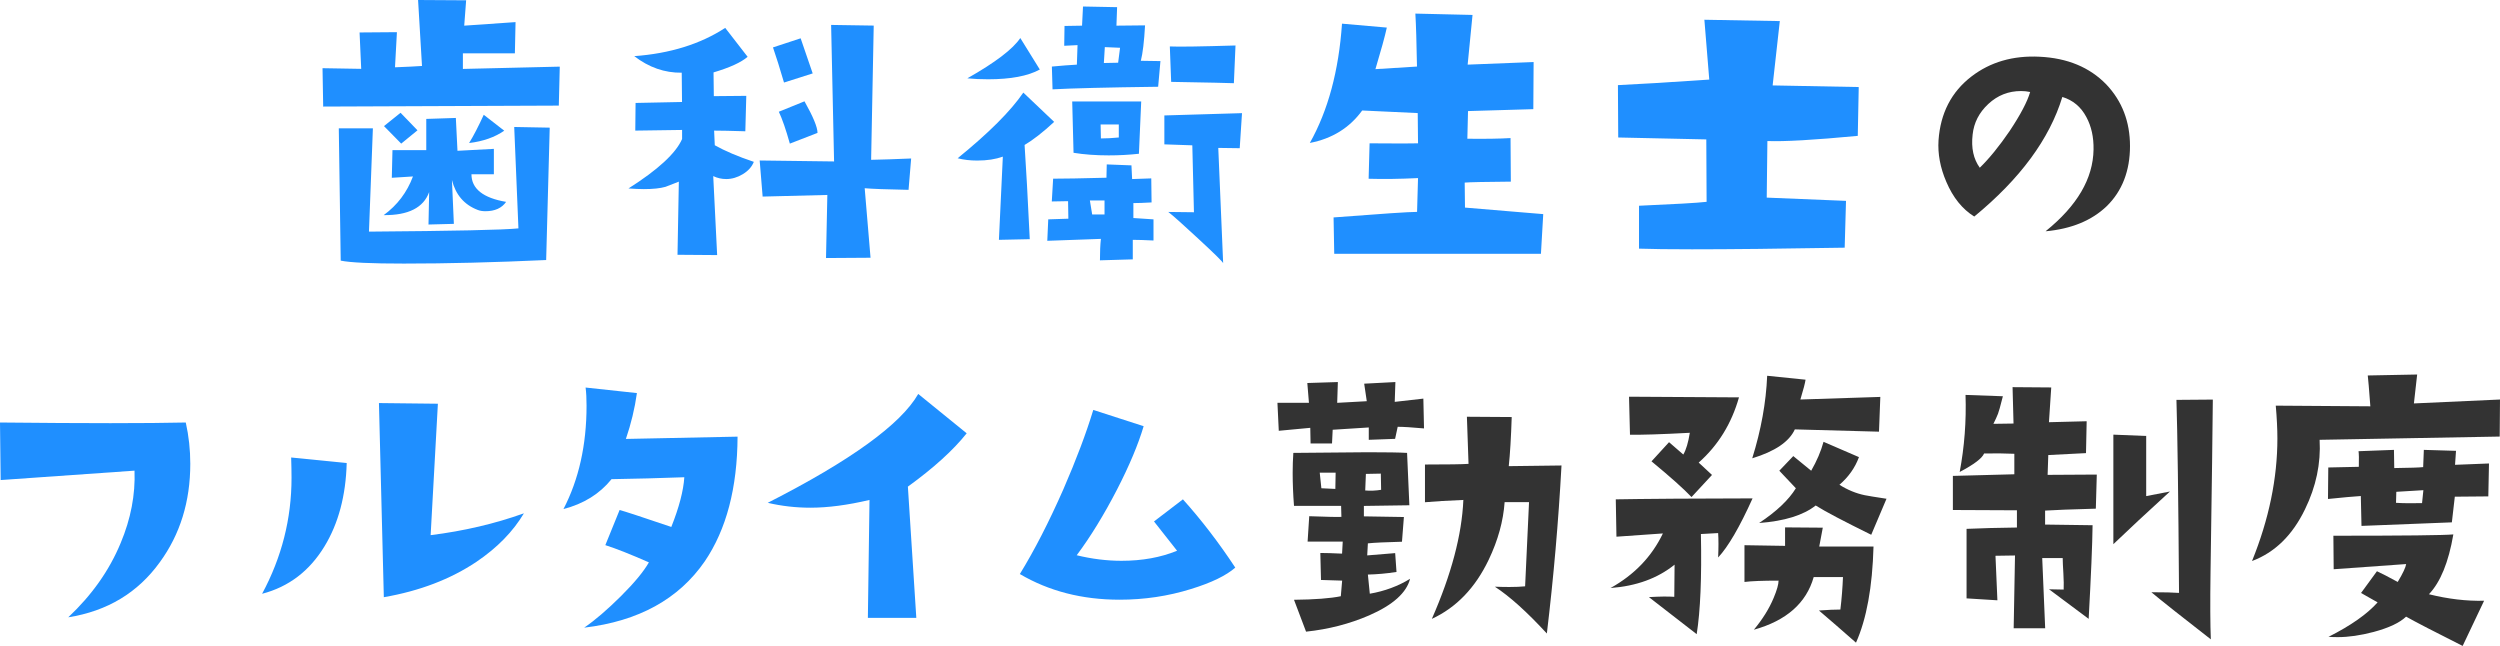
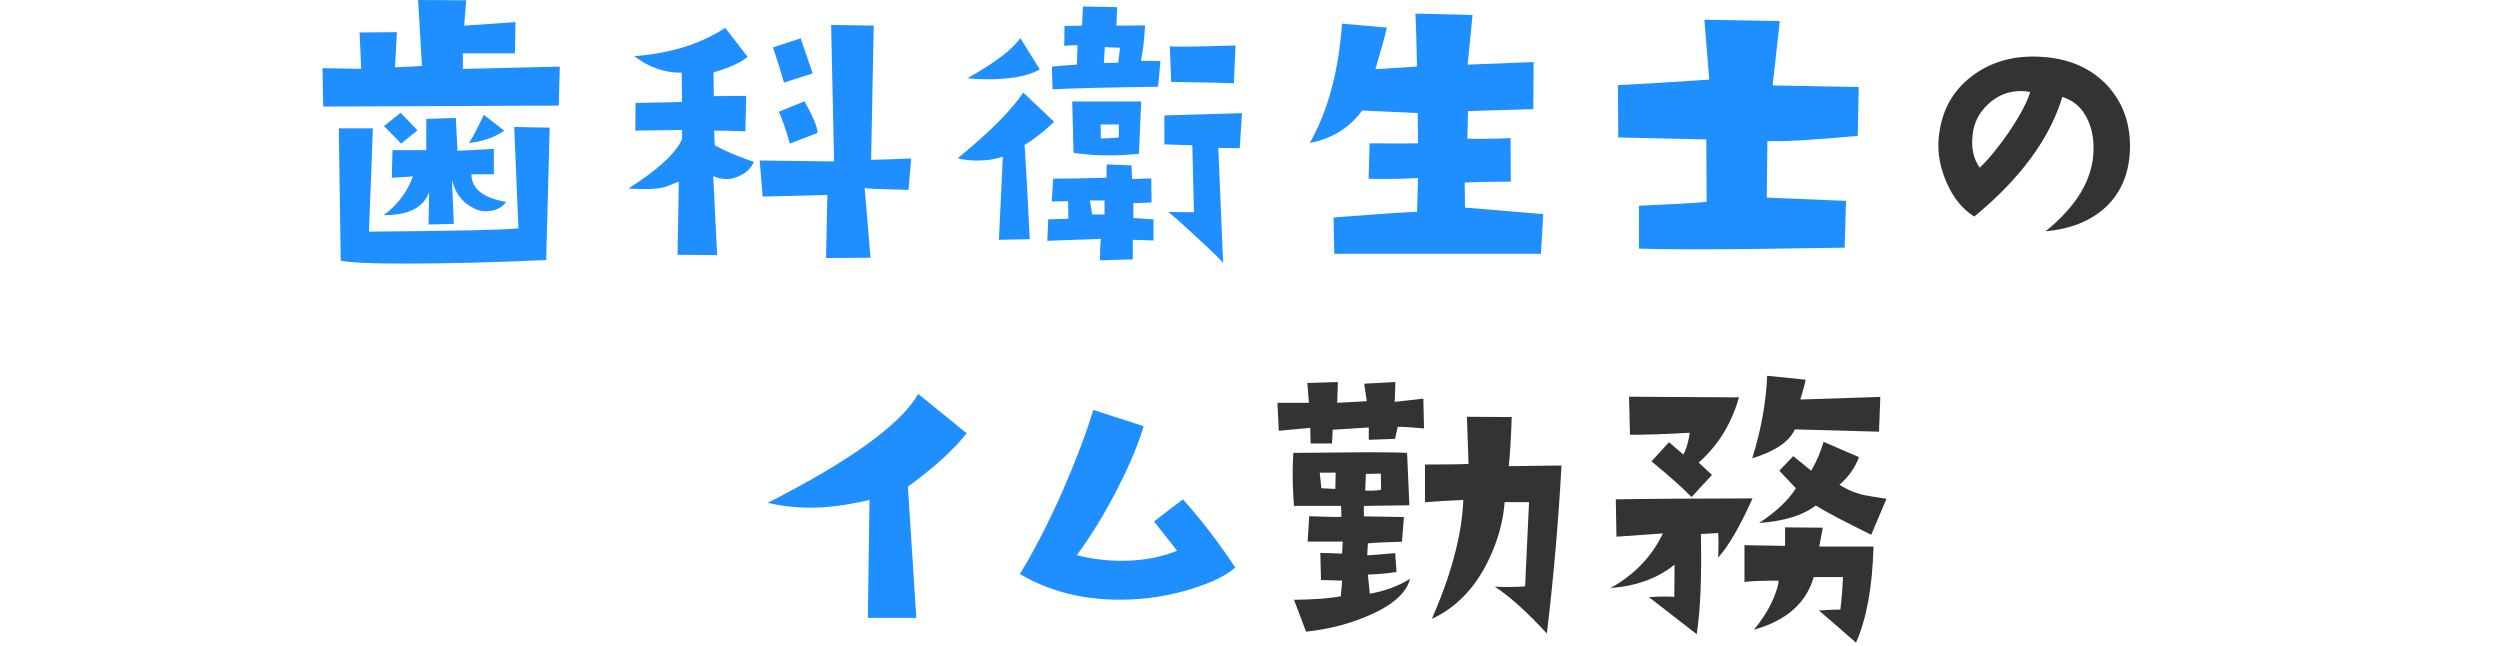
<svg xmlns="http://www.w3.org/2000/svg" id="_レイヤー_2" data-name="レイヤー 2" viewBox="0 0 338.04 87.33">
  <defs>
    <style>
      .cls-1 {
        fill: #1f8fff;
      }

      .cls-1, .cls-2 {
        stroke-width: 0px;
      }

      .cls-2 {
        fill: #333;
      }
    </style>
  </defs>
  <g id="_レイヤー_1-2" data-name="レイヤー 1">
    <g>
      <path class="cls-1" d="M75.69,9.01l-.13,5.27-31.86.13-.09-5.19,5.23.09-.22-4.92,5.05-.04-.26,4.75c1.58-.06,2.8-.12,3.65-.18l-.53-8.92,6.5.04-.26,3.43,6.94-.48-.09,4.22h-7.03v2.11l13.1-.31ZM74.33,17.27l-.48,17.89c-6.94.32-13.36.48-19.25.48-4.39,0-7.24-.13-8.53-.4l-.26-17.89h4.61l-.53,13.97c11.45-.09,18.19-.23,20.21-.44l-.57-13.71,4.79.09ZM68.44,27.29c-.59.85-1.52,1.27-2.81,1.27-.41,0-.76-.06-1.05-.18-1.82-.7-2.97-2.05-3.47-4.04l.26,5.93-3.43.09.09-4.39c-.76,2.11-2.81,3.15-6.15,3.12,1.85-1.35,3.16-3.09,3.96-5.23l-2.86.18.09-3.74h4.57v-4.22l4-.13.22,4.44,4.92-.26v3.43h-3.03c0,1.96,1.57,3.21,4.7,3.74ZM56.45,17.62l-2.2,1.8-2.33-2.37,2.24-1.8,2.29,2.37ZM68.18,17.67c-1.26.88-2.84,1.44-4.75,1.67.62-1,1.27-2.27,1.98-3.82l2.77,2.15Z" />
      <path class="cls-1" d="M101.93,21.88c-.26.67-.76,1.23-1.49,1.67-.73.44-1.48.66-2.24.66-.62,0-1.2-.13-1.76-.4l.53,10.68-5.36-.04.18-9.89c-.62.23-1.22.47-1.8.7-.73.21-1.71.31-2.94.31-.59,0-1.27-.03-2.07-.09,3.98-2.52,6.4-4.75,7.25-6.68v-1.23l-6.33.09.04-3.74,6.28-.13-.04-3.96c-2.31.03-4.45-.72-6.42-2.24,4.83-.35,8.94-1.63,12.3-3.82l3.03,3.91c-.88.76-2.42,1.46-4.61,2.11l.04,3.21,4.39-.04-.13,4.79c-1.9-.06-3.31-.09-4.22-.09l.09,1.98c1.35.76,3.1,1.51,5.27,2.24ZM123.2,21.45l-.35,4.22c-2.99-.06-4.97-.13-5.93-.22l.79,9.4-6.02.04.18-8.53-8.75.22-.4-4.88,10.06.13-.4-18.46,5.76.09-.35,18.15c1.49-.03,3.3-.09,5.41-.18ZM109.88,9.93l-3.87,1.23c-.56-1.9-1.05-3.49-1.49-4.75l3.74-1.23,1.63,4.75ZM110.54,17.97l-3.74,1.45c-.53-1.9-1.03-3.34-1.49-4.31l3.47-1.41c1.17,2.08,1.76,3.5,1.76,4.26Z" />
      <path class="cls-1" d="M142.54,16.48c-1.52,1.41-2.86,2.45-4,3.12.2,2.99.44,7.24.7,12.74l-4.17.09.53-11.25c-.97.35-2.12.53-3.47.53-.94,0-1.82-.1-2.64-.31,4.22-3.43,7.18-6.39,8.88-8.88l4.17,3.96ZM140.6,9.4c-1.61.88-3.94,1.32-6.99,1.32-1,0-1.93-.04-2.81-.13,3.78-2.14,6.17-3.96,7.16-5.45l2.64,4.26ZM155.98,32.52c-1.2-.06-2.14-.09-2.81-.09v2.64l-4.44.13c0-1.14.04-2.11.13-2.9l-7.25.26.13-2.9,2.72-.09-.04-2.37-2.2.04.18-3.08c1.41,0,3.81-.04,7.21-.13l.04-1.8,3.34.13.09,1.85,2.59-.09.04,3.25c-1.03.06-1.85.09-2.46.09v2.02l2.72.18v2.86ZM156.91,8.26l-.31,3.47c-6.94.09-11.7.21-14.28.35l-.09-3.08c1.29-.12,2.42-.21,3.38-.26l.09-2.64c-.56.03-1.16.06-1.8.09l.04-2.68,2.37-.04.13-2.59,4.61.09-.09,2.5,3.87-.04c-.12,2.17-.31,3.76-.57,4.79l2.64.04ZM154.31,13.71l-.31,7.08c-1.35.15-2.71.22-4.09.22-1.76,0-3.34-.12-4.75-.35l-.18-6.94h9.32ZM149.35,29v-1.89h-1.98l.31,1.89h1.67ZM151.28,18.59v-1.76h-2.46l.04,1.89c.7,0,1.51-.04,2.42-.13ZM151.46,6.46l-2.07-.09-.13,2.15,1.93-.04.26-2.02ZM167.94,15.29l-.31,4.75-2.9-.04.66,15.6c0-.15-1.13-1.26-3.38-3.34-2.05-1.9-3.4-3.11-4.04-3.6l3.47.04-.22-9.05-3.78-.13v-3.91l10.5-.31ZM167.06,6.15l-.22,5.1c-.62-.03-3.44-.09-8.48-.18l-.18-4.79c1.2.06,4.16.01,8.88-.13Z" />
      <path class="cls-1" d="M208.67,28.96l-.31,5.36h-27.95l-.09-4.92c6.47-.5,10.24-.75,11.29-.75l.13-4.57c-2.46.12-4.69.15-6.68.09l.13-4.79c3.78.03,5.96.03,6.55,0l-.04-4.09-7.51-.35c-1.7,2.34-4.06,3.81-7.08,4.39,2.46-4.37,3.91-9.74,4.35-16.13l6.06.53c-.26,1.2-.78,3.08-1.54,5.62l5.62-.35c-.06-3.28-.13-5.67-.22-7.16l7.73.18-.66,6.72,8.92-.35-.04,6.37-8.83.26-.09,3.74c2.4.03,4.35,0,5.84-.09l.04,5.89c-3.46.03-5.54.07-6.24.13l.04,3.38c.73.06,3,.25,6.81.57l3.74.31Z" />
      <path class="cls-1" d="M251.33,11.78l-.13,6.59c-5.92.56-9.99.79-12.22.7l-.09,7.65,10.72.44-.18,6.33c-8.76.15-15.64.22-20.65.22-3.11,0-5.49-.03-7.16-.09v-5.8c4.77-.21,7.82-.38,9.14-.53l-.04-8.44-11.91-.26-.04-7.08c2.64-.12,6.75-.37,12.35-.75l-.66-8.09,10.2.18-.97,8.7,11.65.22Z" />
      <path class="cls-2" d="M276.62,31.25c4.25-3.43,6.4-7.1,6.46-11.03.03-1.67-.29-3.13-.97-4.39-.73-1.38-1.82-2.29-3.25-2.72-1.73,5.68-5.7,11.07-11.91,16.17-1.61-1-2.87-2.56-3.78-4.7-.82-1.9-1.17-3.78-1.05-5.62.26-3.66,1.74-6.53,4.44-8.61,2.55-1.96,5.62-2.86,9.23-2.68,3.75.18,6.75,1.42,9.01,3.74,2.14,2.26,3.21,5.04,3.21,8.35s-1.05,6.08-3.16,8.13c-2.02,1.93-4.76,3.06-8.22,3.38ZM274.51,12.44c-.41-.09-.82-.13-1.23-.13-1.7,0-3.17.58-4.42,1.74-1.25,1.16-1.96,2.54-2.13,4.15-.21,1.82.12,3.31.97,4.48,1.29-1.26,2.64-2.92,4.04-4.97,1.46-2.2,2.39-3.96,2.77-5.27Z" />
-       <path class="cls-1" d="M25.12,57.13c.41,1.84.61,3.7.61,5.58,0,5.12-1.38,9.56-4.12,13.31-2.97,4.12-7.09,6.61-12.38,7.45,3.19-3,5.55-6.34,7.08-10.03,1.38-3.28,2-6.55,1.88-9.8L.09,64.91l-.09-7.78c11.53.12,19.91.12,25.12,0Z" />
-       <path class="cls-1" d="M46.88,62.62c-.12,4.41-1.12,8.16-3,11.25-2.03,3.34-4.84,5.48-8.44,6.42,2.66-4.94,3.98-10.16,3.98-15.66,0-.88-.02-1.8-.05-2.77l7.5.75ZM70.84,69.41c-1.47,2.47-3.61,4.66-6.42,6.56-3.5,2.34-7.67,3.94-12.52,4.78l-.66-26.25,7.97.09-.98,17.77c4.5-.56,8.7-1.55,12.61-2.95Z" />
-       <path class="cls-1" d="M99.73,59.03c-.03,6.94-1.51,12.57-4.44,16.88-3.52,5.1-8.95,8.09-16.3,8.96,1.46-1,3.12-2.42,4.97-4.26s3.1-3.37,3.78-4.57c-2.46-1.08-4.42-1.86-5.89-2.33l1.93-4.75c.59.15,2.92.91,6.99,2.29,1.05-2.64,1.64-4.88,1.76-6.72-3.31.12-6.59.21-9.84.26-1.61,1.99-3.78,3.34-6.5,4.04,2.08-4.01,3.12-8.67,3.12-13.97,0-.97-.04-1.79-.13-2.46l6.94.75c-.29,2.08-.79,4.15-1.49,6.2l15.12-.31Z" />
      <path class="cls-1" d="M130.71,58.59c-1.82,2.29-4.47,4.69-7.95,7.21l1.14,17.75h-6.55l.22-15.95c-2.96.7-5.62,1.05-8,1.05-1.96,0-3.88-.22-5.76-.66,11.22-5.71,18-10.62,20.35-14.72l6.55,5.32Z" />
      <path class="cls-1" d="M167.04,76.74c-1.23,1.08-3.22,2.05-5.98,2.9-3.11.97-6.33,1.45-9.67,1.45-5.07,0-9.57-1.16-13.49-3.47,1.96-3.19,3.93-7.02,5.89-11.47,1.73-3.98,3.08-7.56,4.04-10.72l6.81,2.2c-.73,2.46-1.93,5.32-3.6,8.57-1.76,3.4-3.57,6.36-5.45,8.88,2.05.5,4.07.75,6.06.75,2.78,0,5.29-.45,7.51-1.36l-3.12-3.96,3.91-2.99c2.52,2.81,4.88,5.89,7.08,9.23Z" />
      <path class="cls-2" d="M192.55,57.93c-1.64-.15-2.83-.22-3.56-.22l-.35,1.63-3.56.13v-1.67l-4.88.31-.09,1.85h-2.9l-.04-2.11c-.82.09-2.24.22-4.26.4l-.18-3.78h4.26l-.22-2.68,4.13-.13-.09,2.81,4-.22-.35-2.37,4.22-.22-.09,2.68,3.87-.44.09,4.04ZM190.67,78.24c-.47,1.9-2.31,3.56-5.54,4.97-2.64,1.14-5.48,1.88-8.53,2.2l-1.63-4.31c2.81-.03,4.92-.19,6.33-.48l.18-2.11-2.86-.09-.09-3.65c.7,0,1.68.03,2.94.09l.09-1.63h-4.75l.22-3.43c2.46.09,3.91.12,4.35.09l-.04-1.49h-6.37c-.12-1.55-.18-3.03-.18-4.44,0-.94.03-1.85.09-2.72l10.06-.09c2.58,0,4.35.03,5.32.09l.31,7.08-6.15.09v1.41l5.41.09-.26,3.34c-2.23.06-3.76.13-4.61.22l-.09,1.63,3.78-.31.18,2.55c-1.35.21-2.64.32-3.87.35l.26,2.59c2.02-.35,3.84-1.03,5.45-2.02ZM180.6,63.91h-2.15c.03.26.1.97.22,2.11l1.89.09.04-2.2ZM186.75,66.24l-.04-2.2-2.02.04-.09,2.24c.7.06,1.42.03,2.15-.09ZM211.14,62.94c-.41,7.56-1.07,15.13-1.98,22.72-2.67-2.9-5.01-5.01-7.03-6.33.73.03,1.39.04,1.98.04.82,0,1.52-.03,2.11-.09l.53-11.38h-3.3c-.18,2.55-.89,5.14-2.15,7.78-1.82,3.81-4.38,6.47-7.69,8,2.64-6.01,4.06-11.37,4.26-16.08-2.17.09-3.9.19-5.19.31v-5.1c3.13,0,5.1-.03,5.89-.09l-.22-6.37,6.06.04c-.09,2.75-.22,4.97-.4,6.64l7.12-.09Z" />
      <path class="cls-2" d="M236.98,67.38c-1.76,3.9-3.31,6.56-4.66,8,.06-1.35.06-2.45,0-3.3l-2.33.13c.12,5.89-.07,10.4-.57,13.54l-6.46-5.01c1.46-.09,2.61-.1,3.43-.04l.04-4.35c-2.29,1.85-5.17,2.9-8.66,3.16,3.22-1.79,5.58-4.25,7.08-7.38l-6.28.44-.09-5.05c1.49-.03,4.17-.06,8.04-.09l10.46-.04ZM235.14,53.72c-1,3.54-2.81,6.49-5.45,8.83l1.8,1.67-2.77,2.99c-1.08-1.14-2.89-2.75-5.41-4.83l2.37-2.59,1.93,1.67c.38-.64.67-1.63.88-2.94-3.93.21-6.62.29-8.09.26l-.13-5.14,14.85.09ZM253.33,73.89c-.15,5.48-.94,9.81-2.37,13.01-1.93-1.7-3.6-3.15-5.01-4.35,1.2-.09,2.17-.13,2.9-.13.18-1.49.29-2.96.35-4.39h-3.96c-1,3.52-3.69,5.89-8.09,7.12,1.17-1.41,2.07-2.84,2.68-4.31.44-1.05.66-1.83.66-2.33-2.14,0-3.68.06-4.61.18v-4.97l5.49.09v-2.5l5.1.04-.48,2.55h7.34ZM254.25,53.67l-.18,4.7-11.38-.31c-.76,1.67-2.68,2.97-5.76,3.91,1.2-3.84,1.87-7.56,2.02-11.16l5.19.53c-.06.44-.29,1.33-.7,2.68l10.81-.35ZM255.09,67.43l-2.07,4.88c-3.69-1.82-6.2-3.13-7.51-3.96-1.67,1.32-4.22,2.11-7.65,2.37,2.34-1.55,4-3.12,4.97-4.7l-2.24-2.37,1.89-1.98,2.42,1.98c.76-1.32,1.32-2.62,1.67-3.91l4.79,2.07c-.53,1.44-1.41,2.68-2.64,3.74,1.11.7,2.26,1.17,3.43,1.41.44.09,1.42.25,2.94.48Z" />
-       <path class="cls-2" d="M283.52,64.17l-.13,4.61c-3.34.09-5.62.18-6.86.26v1.89l6.42.09c-.03,2.61-.21,6.83-.53,12.66l-5.36-4,1.98.04c.03-.53.01-1.27-.04-2.22-.06-.95-.09-1.63-.09-2.04h-2.77l.4,9.49h-4.26l.18-9.84-2.64.04.26,6.02-4.17-.26v-9.4c2.05-.09,4.32-.15,6.81-.18v-2.33c-1.9,0-4.79-.01-8.66-.04v-4.61l8.31-.22v-2.77c-1.32-.06-2.68-.07-4.09-.04-.26.64-1.36,1.48-3.3,2.5.64-3.4.91-6.87.79-10.42l5.05.18c-.35,1.38-.57,2.17-.66,2.37-.15.38-.35.83-.62,1.36l2.72-.04-.13-4.92,5.23.04-.31,4.7,5.1-.13-.09,4.31-5.1.26-.09,2.68,6.64-.04ZM293.41,66.46c-3.05,2.78-5.6,5.16-7.65,7.12v-14.81l4.44.18v8.13c.56-.12,1.63-.32,3.21-.62ZM299.21,54.02c-.03,3.63-.13,11.41-.31,23.33-.06,4.1-.04,7.13.04,9.1-4.07-3.16-6.75-5.29-8.04-6.37,1.73,0,2.97.03,3.74.09-.09-12.92-.21-21.62-.35-26.1l4.92-.04Z" />
-       <path class="cls-2" d="M338.04,54.02l-.04,5.01-24.35.44c.18,3.19-.48,6.33-1.98,9.4-1.7,3.52-4.09,5.84-7.16,6.99,2.29-5.65,3.43-11.18,3.43-16.57,0-1.26-.07-2.74-.22-4.44l12.79.09c-.18-2.34-.29-3.74-.35-4.17l6.68-.13-.44,3.91,11.65-.53ZM336.55,62.68l-.09,4.44-4.53.04-.4,3.47-12.22.48-.09-4.04c-.94.06-2.42.19-4.44.4l.04-4.26,4.13-.09c.03-1.08.01-1.79-.04-2.11l4.79-.18.04,2.46c2.14-.03,3.44-.07,3.91-.13l.09-2.33,4.35.13-.13,1.89,4.57-.18ZM335.89,81.23l-2.9,6.11c-3.78-1.9-6.33-3.22-7.65-3.96-.85.82-2.31,1.51-4.39,2.07-1.79.47-3.4.7-4.83.7-.44,0-.86-.01-1.27-.04,3.02-1.52,5.23-3.08,6.64-4.66l-2.24-1.27,2.15-2.94c.64.29,1.58.78,2.81,1.45.7-1.17,1.08-1.98,1.14-2.42l-9.8.7-.04-4.53c9.58,0,14.99-.06,16.22-.18-.64,3.75-1.74,6.45-3.3,8.09,2.58.64,5.07.94,7.47.88ZM327.67,66.28l-3.65.22-.04,1.49c.97.06,2.14.07,3.52.04l.18-1.76Z" />
    </g>
  </g>
</svg>